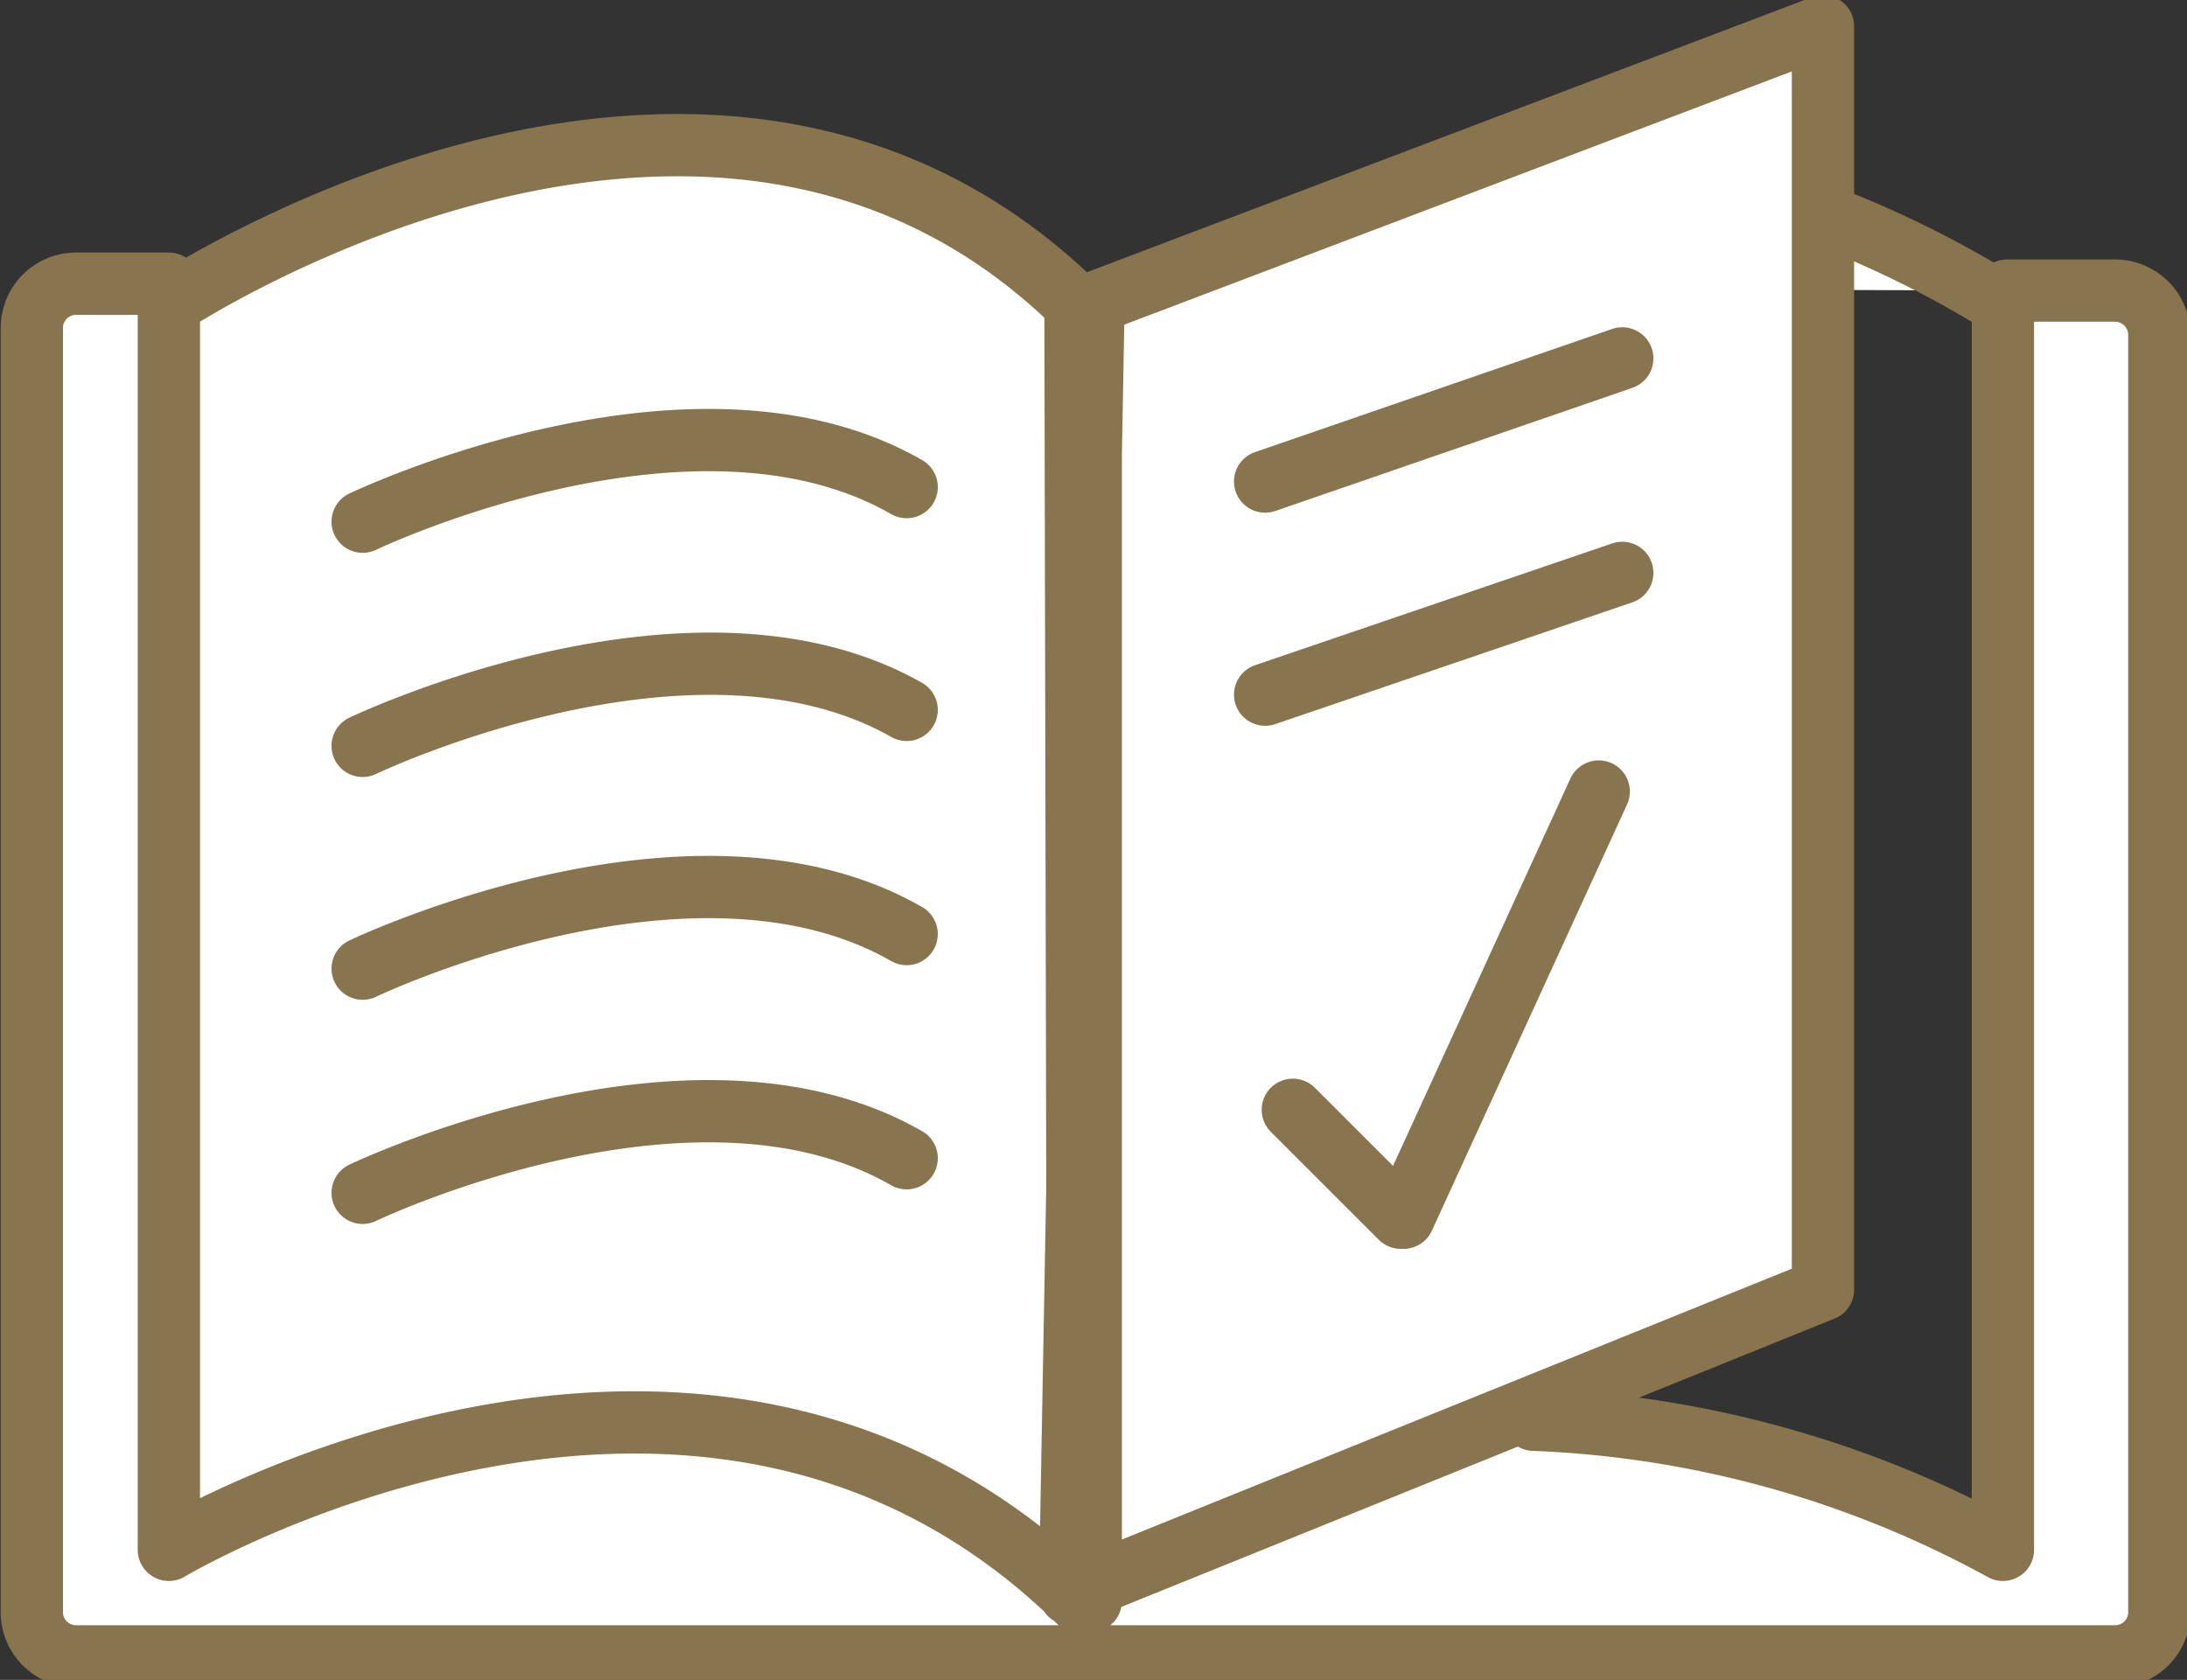
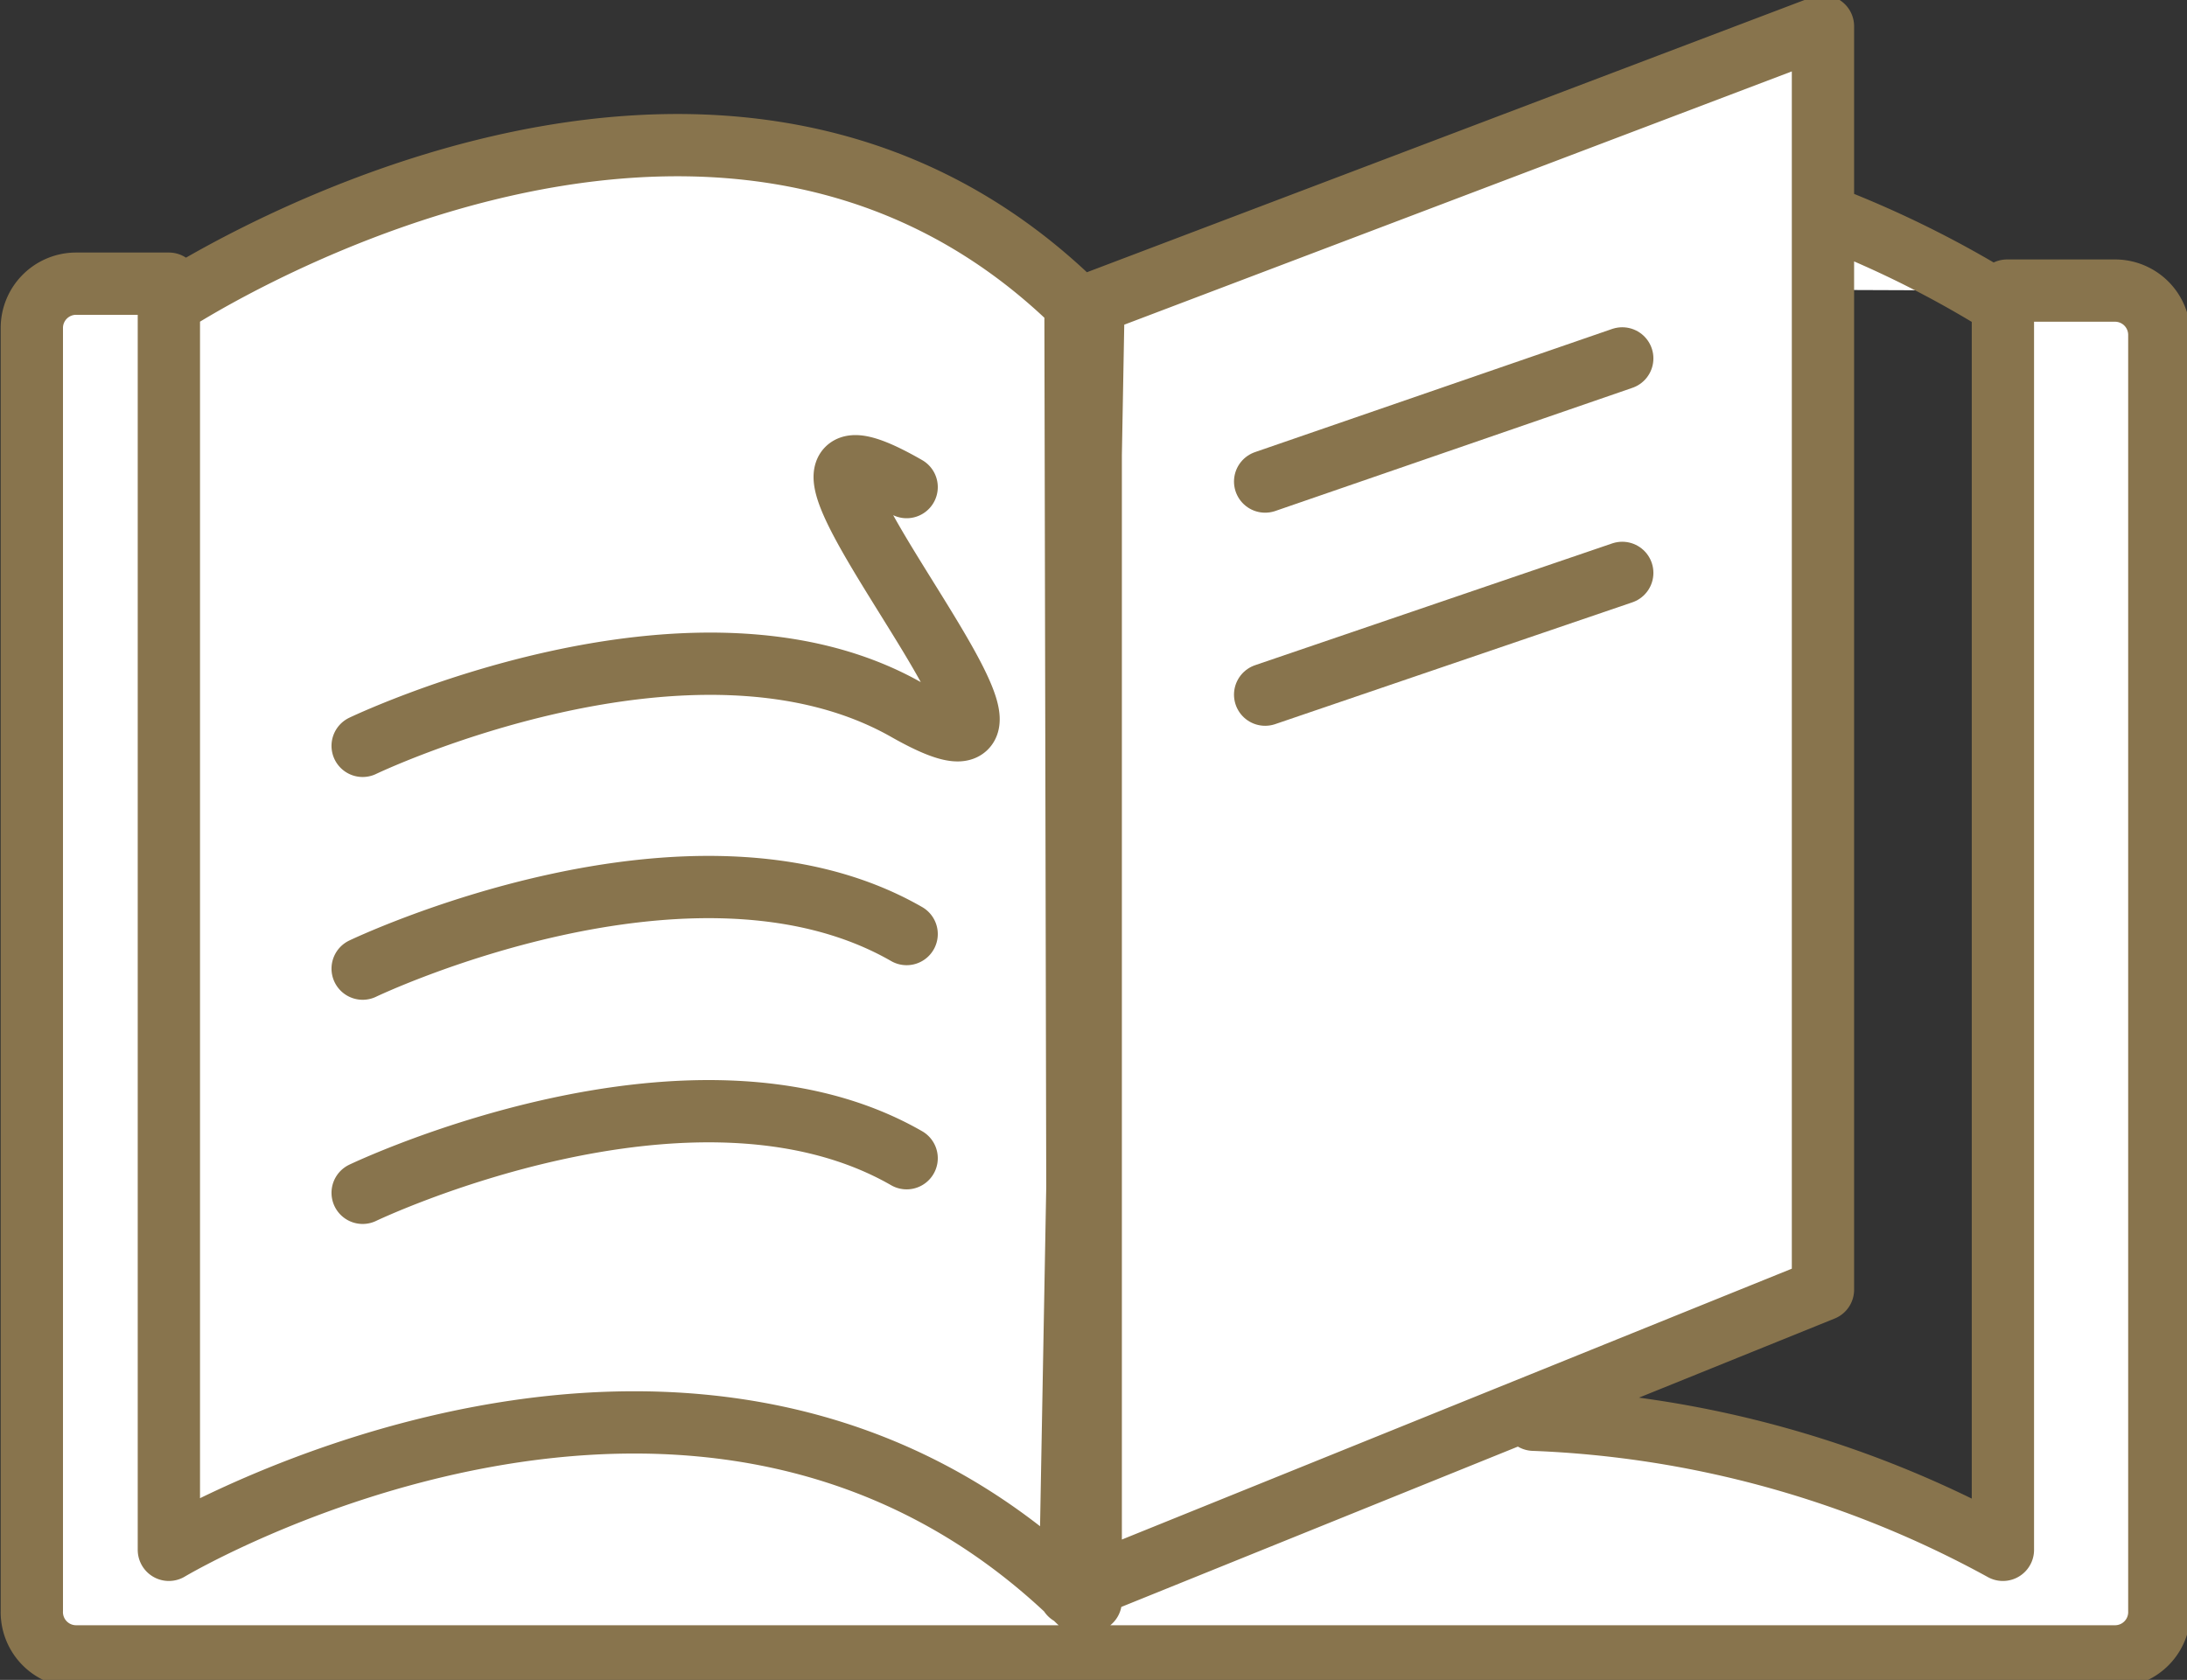
<svg xmlns="http://www.w3.org/2000/svg" viewBox="0 0 15.8 12.14">
  <rect x="0" y="0" width="15.8" height="12.14" fill="#333333" stroke="none" />
  <defs>
    <style>.cls-1{fill:#fff;}.cls-2{fill:none;stroke:#88744d;stroke-linecap:round;stroke-linejoin:round;stroke-width:0.45px;}</style>
  </defs>
  <title>Asset 1</title>
  <g id="Layer_2" data-name="Layer 2">
    <g id="Layer_1-2" data-name="Layer 1">
      <path class="cls-1" d="M2.62,8.62S5,7.48,6.55,8.37M2.62,7S5,5.86,6.55,6.75M2.62,5.39S5,4.25,6.55,5.13M2.62,3.77S5,2.63,6.55,3.52M7.9,2.19l5.27-2V9.32l-5.44,2.2Zm3.18,8.07a7.65,7.65,0,0,1,3.39.94v-9a7.53,7.53,0,0,0-1.26-.63m-5.33.63,0,9.37m-.09,0C5.07,8.9,1.22,11.2,1.22,11.2v-9s3.9-2.59,6.55,0Zm6.71-9.47h.78a.32.32,0,0,1,.32.32v9.22a.32.32,0,0,1-.32.33H.55a.32.32,0,0,1-.32-.33V2.37a.32.32,0,0,1,.32-.32h.67" />
-       <path class="cls-2" d="M2.62,8.62S5,7.48,6.55,8.37M2.62,7S5,5.86,6.55,6.75M2.62,5.39S5,4.25,6.55,5.13M2.62,3.77S5,2.63,6.55,3.52M7.9,2.19l5.27-2V9.32l-5.44,2.2Zm3.18,8.07a7.65,7.65,0,0,1,3.39.94v-9a7.53,7.53,0,0,0-1.26-.63m-5.33.63,0,9.37m-.09,0C5.07,8.9,1.22,11.2,1.22,11.2v-9s3.9-2.59,6.55,0Zm6.71-9.47h.78a.32.32,0,0,1,.32.32v9.22a.32.32,0,0,1-.32.33H.55a.32.32,0,0,1-.32-.33V2.37a.32.32,0,0,1,.32-.32h.67" />
-       <line class="cls-2" x1="9.34" y1="8.02" x2="10.12" y2="8.8" />
-       <line class="cls-2" x1="10.14" y1="8.8" x2="11.55" y2="5.72" />
+       <path class="cls-2" d="M2.62,8.62S5,7.48,6.55,8.37M2.62,7S5,5.86,6.55,6.75M2.62,5.39S5,4.25,6.55,5.13S5,2.63,6.55,3.52M7.9,2.19l5.27-2V9.32l-5.44,2.2Zm3.18,8.07a7.65,7.65,0,0,1,3.39.94v-9a7.53,7.53,0,0,0-1.26-.63m-5.33.63,0,9.37m-.09,0C5.07,8.9,1.22,11.2,1.22,11.2v-9s3.9-2.59,6.55,0Zm6.71-9.47h.78a.32.32,0,0,1,.32.32v9.22a.32.32,0,0,1-.32.33H.55a.32.32,0,0,1-.32-.33V2.37a.32.32,0,0,1,.32-.32h.67" />
      <line class="cls-2" x1="9.14" y1="3.48" x2="11.72" y2="2.59" />
      <line class="cls-2" x1="9.14" y1="5.02" x2="11.72" y2="4.14" />
    </g>
  </g>
</svg>